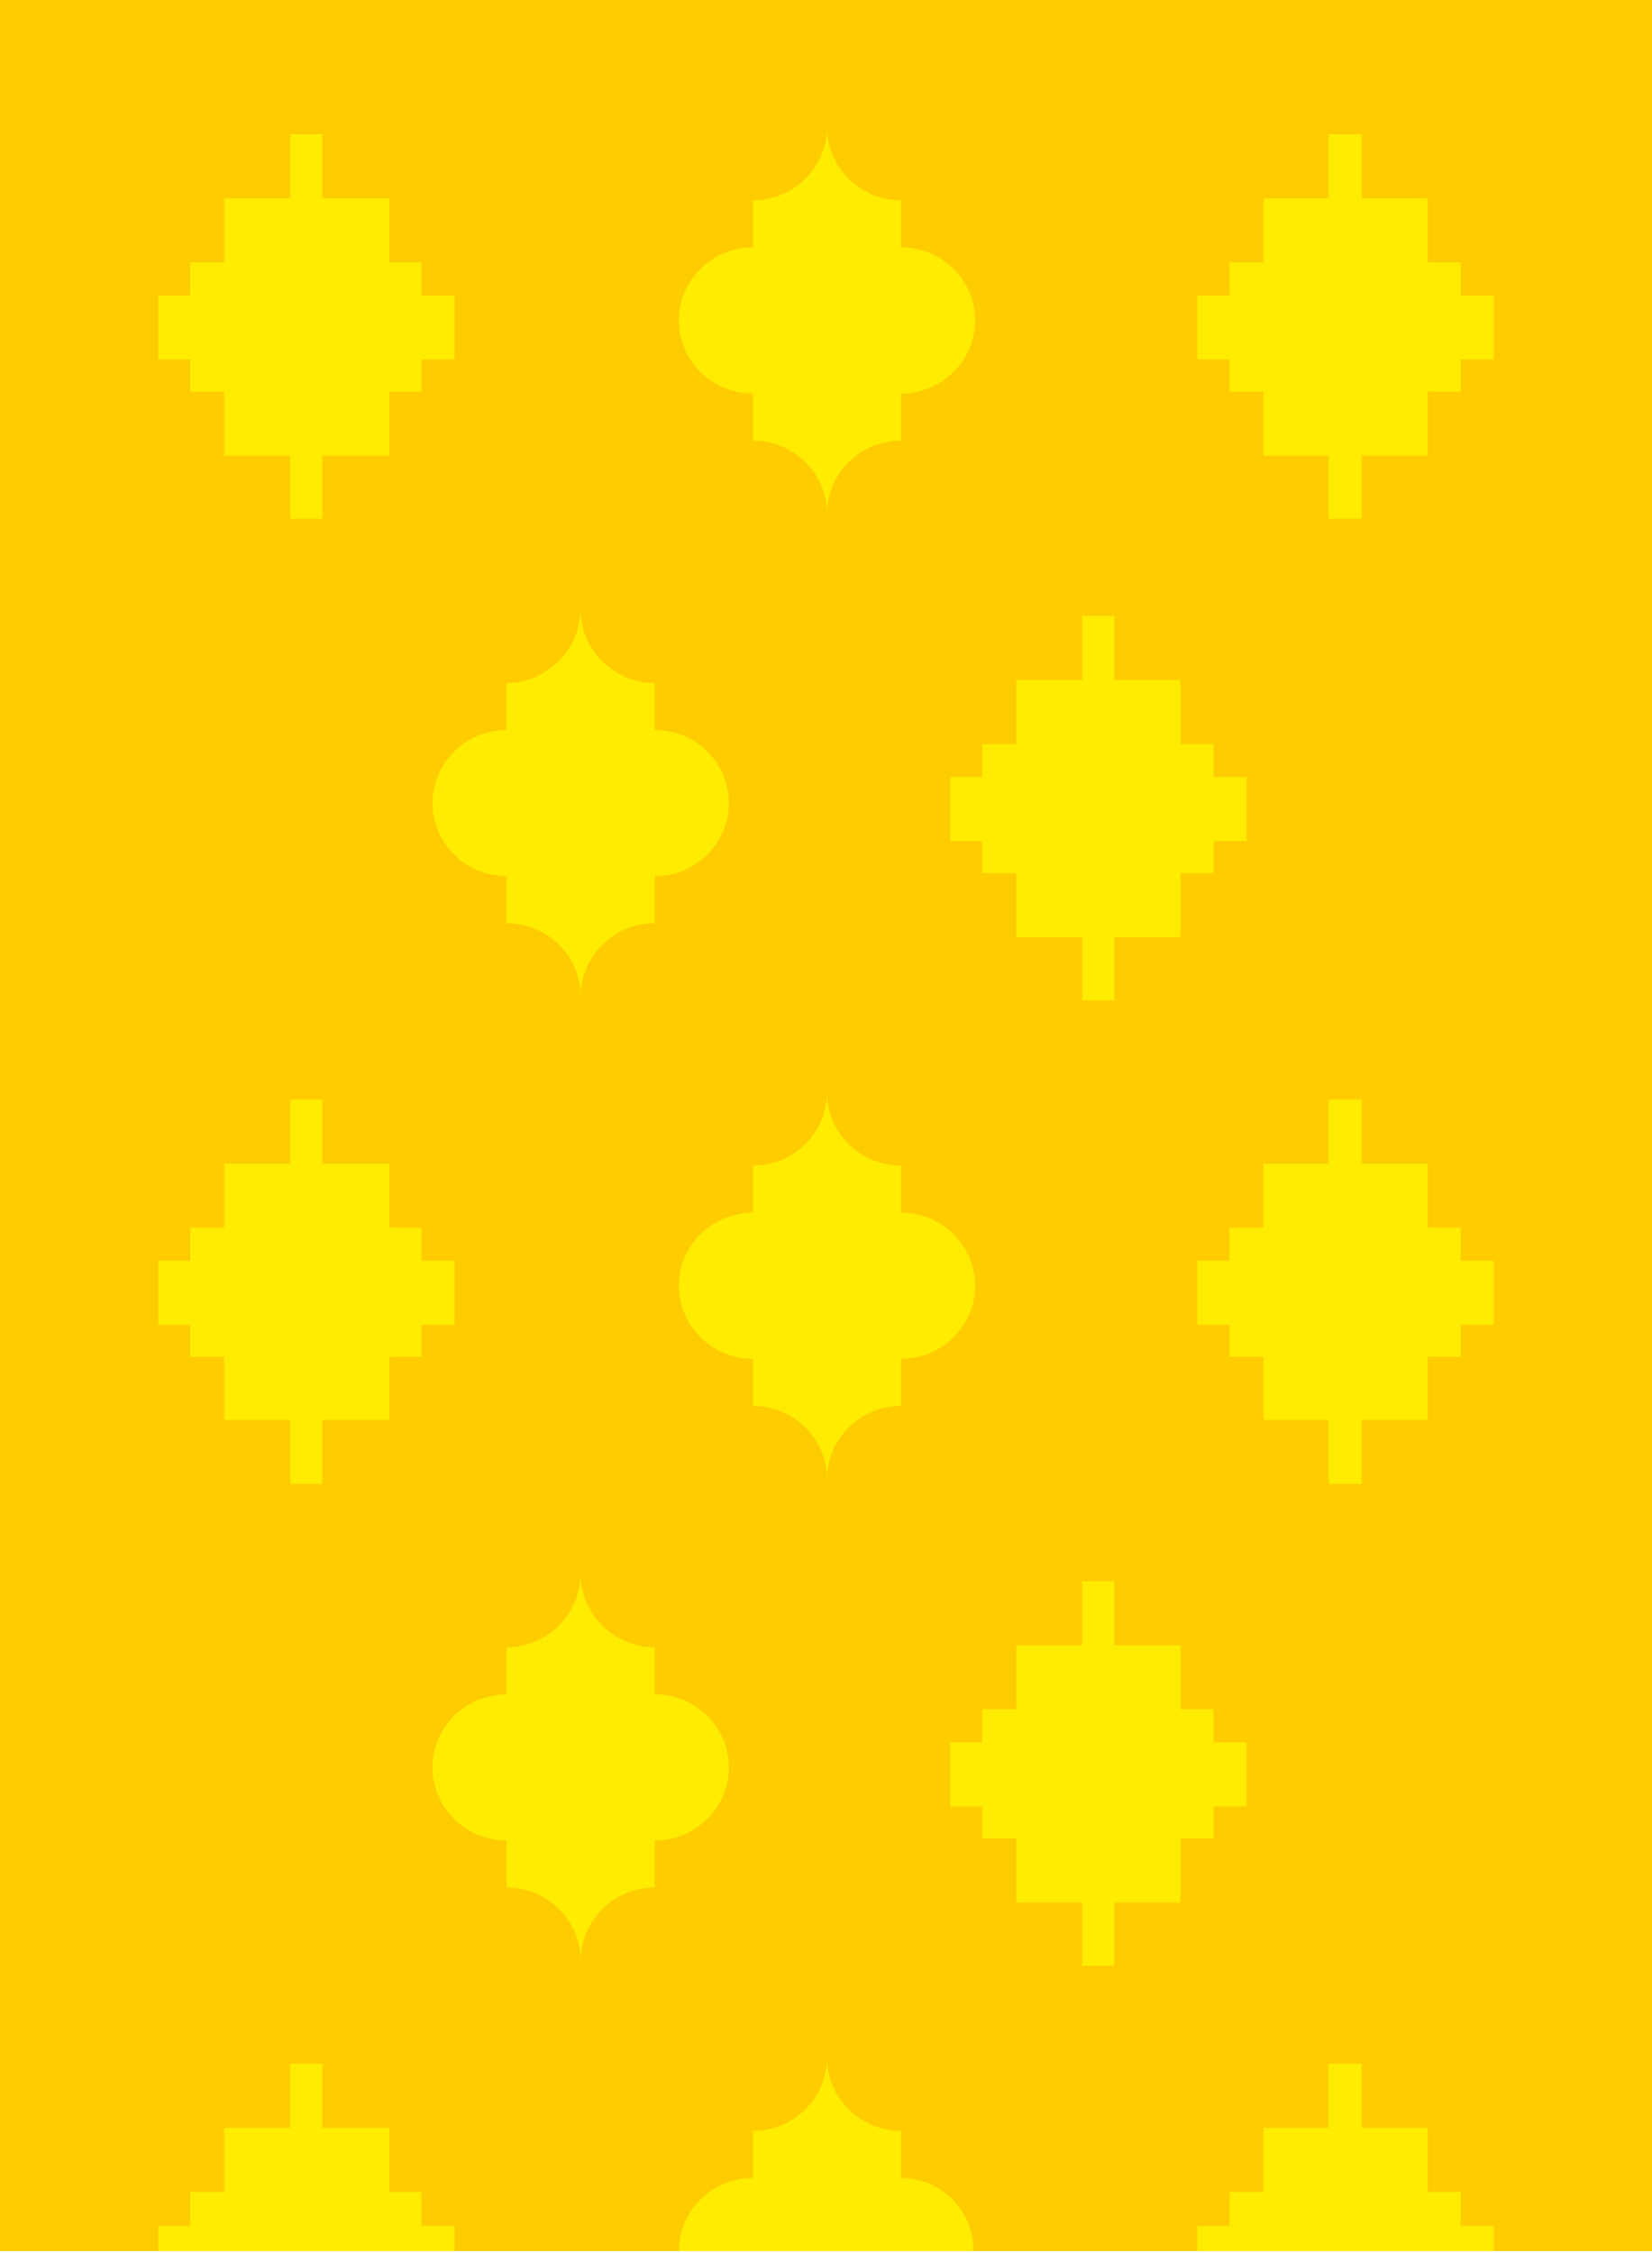
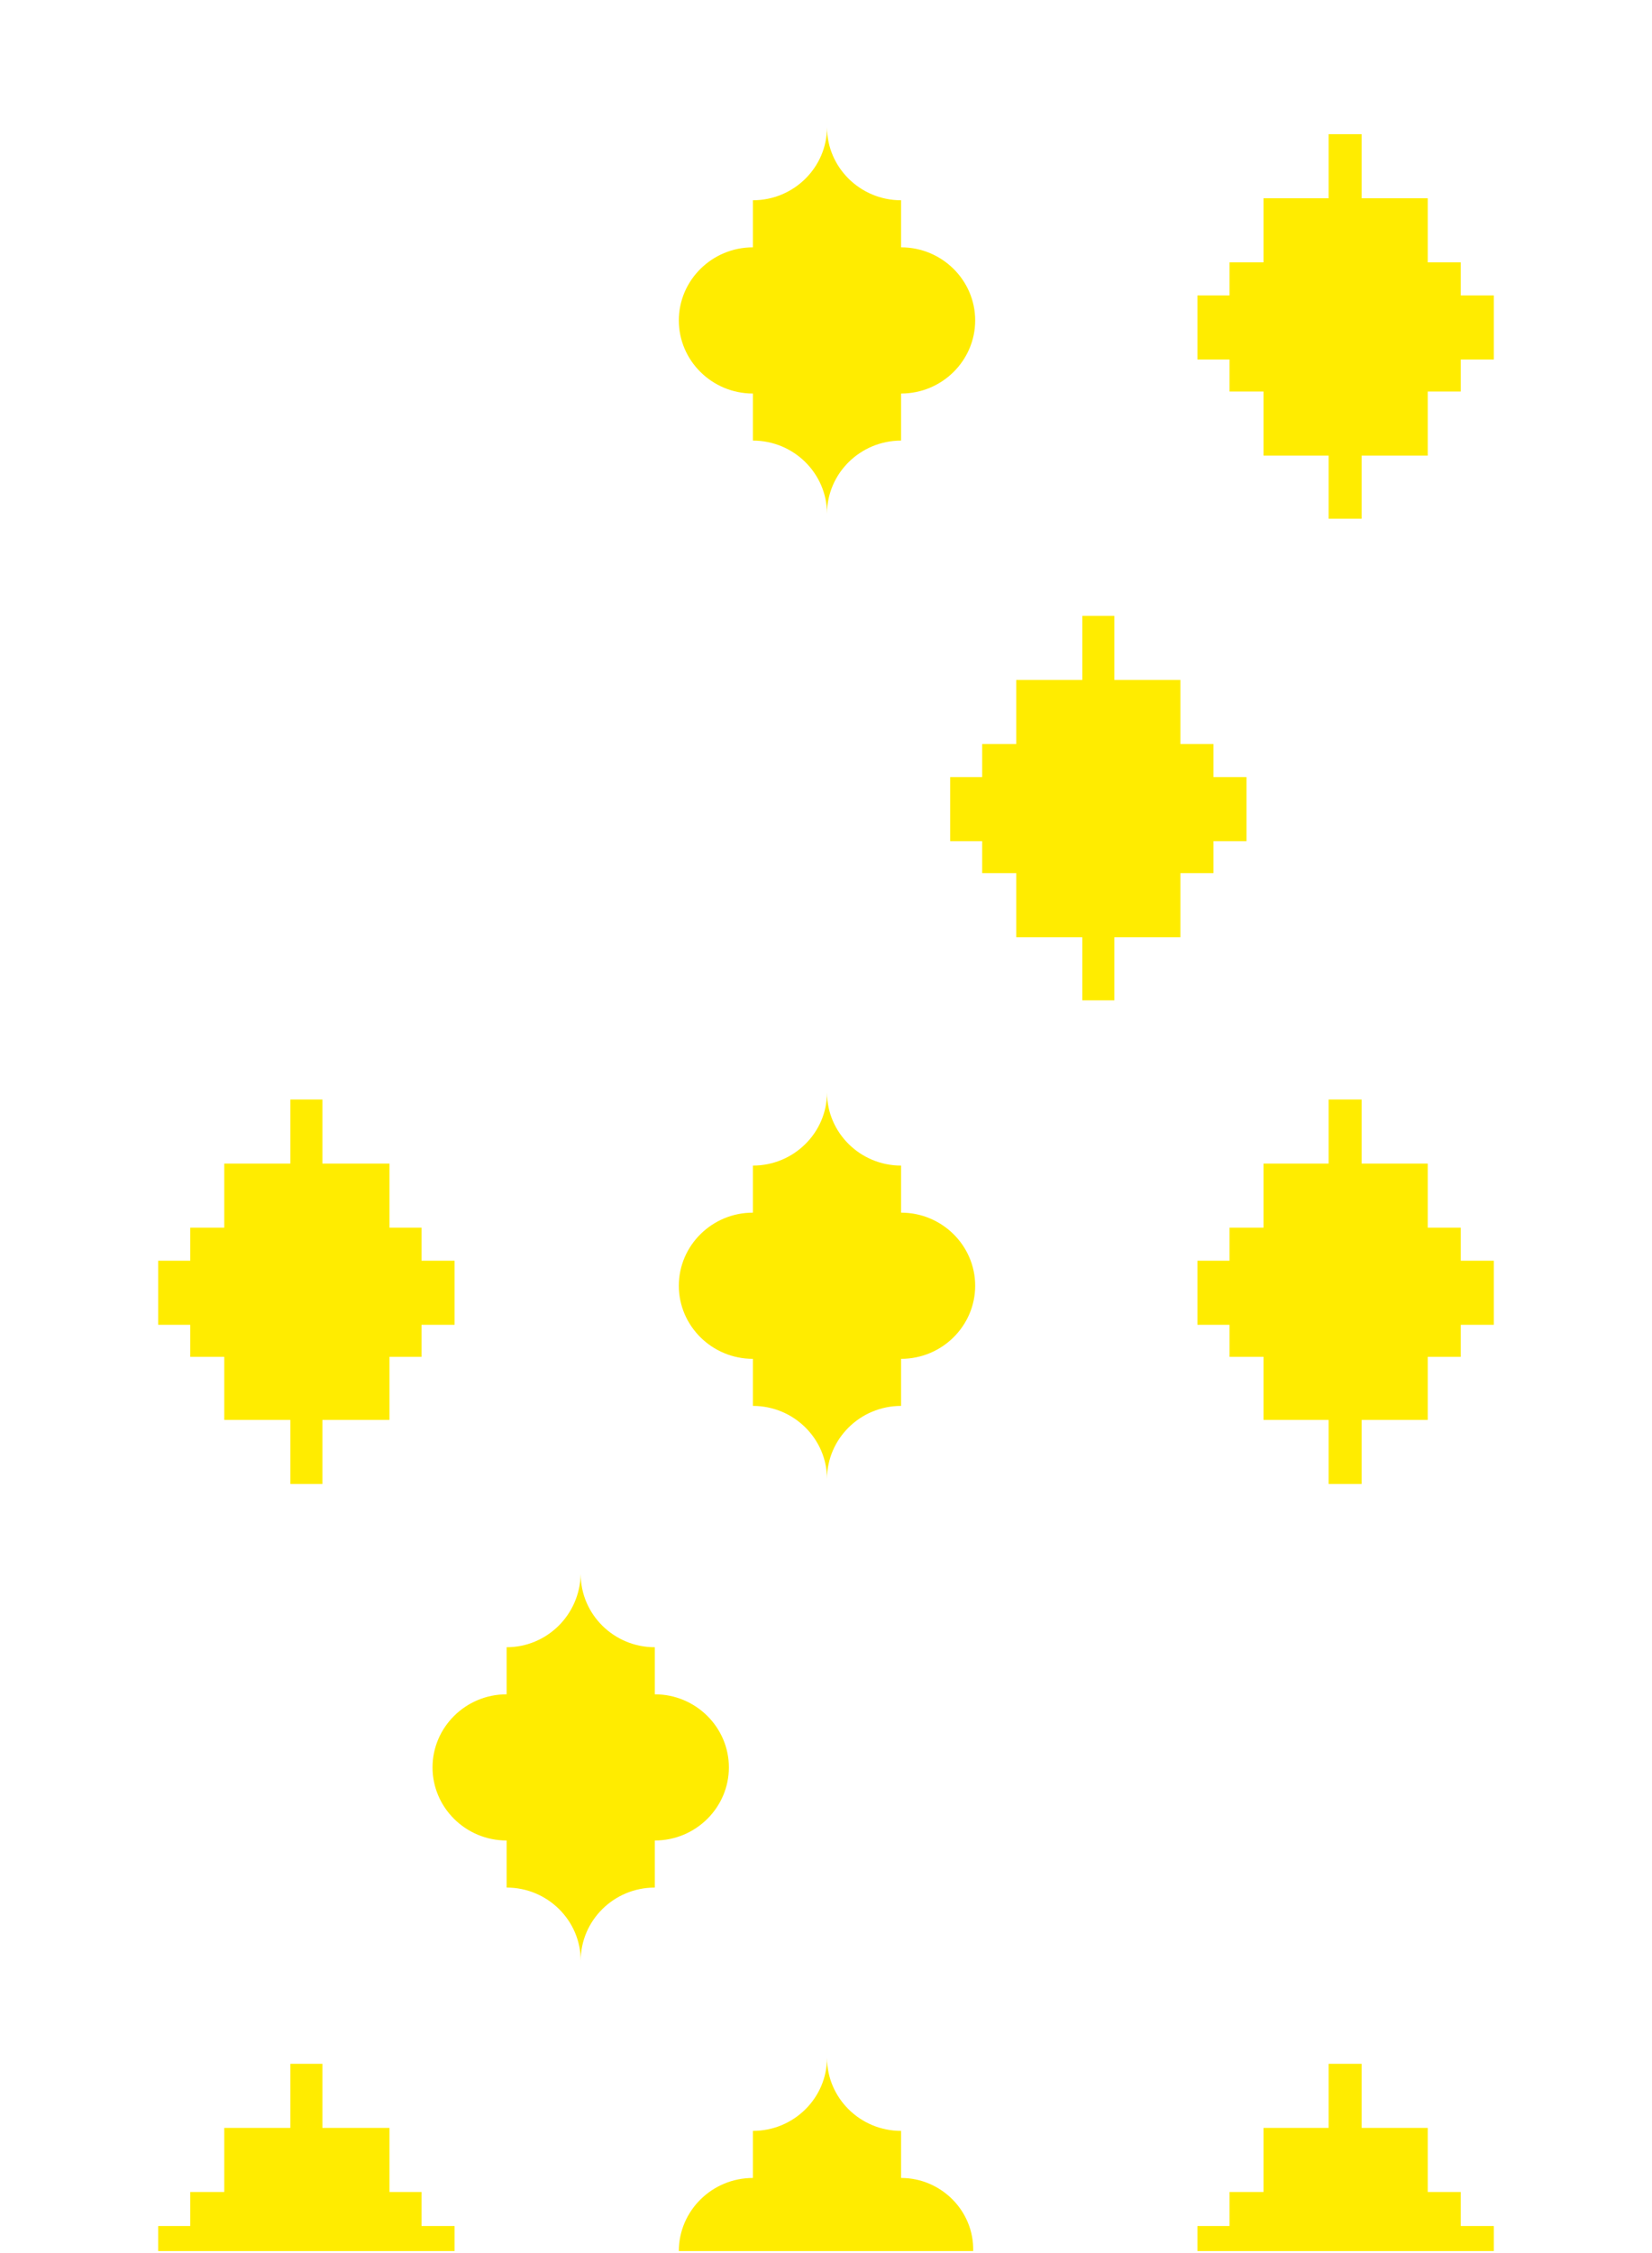
<svg xmlns="http://www.w3.org/2000/svg" version="1.1" id="Laag_1" x="0px" y="0px" viewBox="0 0 165 225" style="enable-background:new 0 0 165 225;" xml:space="preserve">
  <style type="text/css">
	.st0{fill:#FFCC00;}
	.st1{fill:#FFEC00;}
</style>
-   <rect class="st0" width="165" height="224.8" />
  <path class="st1" d="M90,217.5v-4.7c-4.1,0-7.4-3.3-7.4-7.3c0,4-3.3,7.3-7.4,7.3v4.7c-4.1,0-7.4,3.3-7.4,7.3h29.4  C97.3,220.8,94,217.5,90,217.5z" />
  <polygon class="st1" points="45.4,222.3 42.1,222.3 42.1,218.9 38.9,218.9 38.9,212.5 32.2,212.5 32.2,206.1 29,206.1 29,212.5   22.4,212.5 22.4,218.9 19,218.9 19,222.3 15.8,222.3 15.8,224.8 45.4,224.8 " />
  <polygon class="st1" points="149.2,222.3 145.9,222.3 145.9,218.9 142.6,218.9 142.6,212.5 136,212.5 136,206.1 132.7,206.1   132.7,212.5 126.2,212.5 126.2,218.9 122.8,218.9 122.8,222.3 119.6,222.3 119.6,224.8 149.2,224.8 " />
  <g>
    <path class="st1" d="M50.6,164.5v4.7c-4.1,0-7.4,3.3-7.4,7.3c0,4,3.3,7.3,7.4,7.3v4.7c4.1,0,7.4,3.3,7.4,7.3c0-4,3.3-7.3,7.4-7.3   v-4.7c4.1,0,7.4-3.3,7.4-7.3c0-4-3.3-7.3-7.4-7.3v-4.7c-4.1,0-7.4-3.3-7.4-7.3C57.9,161.3,54.6,164.5,50.6,164.5z" />
  </g>
-   <polygon class="st1" points="124.5,174 121.2,174 121.2,170.7 117.9,170.7 117.9,164.3 111.3,164.3 111.3,157.9 108.1,157.9   108.1,164.3 101.5,164.3 101.5,170.7 98.1,170.7 98.1,174 94.9,174 94.9,180.4 98.1,180.4 98.1,183.6 101.5,183.6 101.5,190   108.1,190 108.1,196.3 111.3,196.3 111.3,190 117.9,190 117.9,183.6 121.2,183.6 121.2,180.4 124.5,180.4 " />
  <g>
    <path class="st1" d="M75.2,116.4v4.7c-4.1,0-7.4,3.3-7.4,7.3c0,4,3.3,7.3,7.4,7.3v4.7c4.1,0,7.4,3.3,7.4,7.3c0-4,3.3-7.3,7.4-7.3   v-4.7c4.1,0,7.4-3.3,7.4-7.3c0-4-3.3-7.3-7.4-7.3v-4.7c-4.1,0-7.4-3.3-7.4-7.3C82.6,113.1,79.3,116.4,75.2,116.4z" />
    <polygon class="st1" points="45.4,125.9 42.1,125.9 42.1,122.6 38.9,122.6 38.9,116.2 32.2,116.2 32.2,109.8 29,109.8 29,116.2    22.4,116.2 22.4,122.6 19,122.6 19,125.9 15.8,125.9 15.8,132.3 19,132.3 19,135.5 22.4,135.5 22.4,141.8 29,141.8 29,148.2    32.2,148.2 32.2,141.8 38.9,141.8 38.9,135.5 42.1,135.5 42.1,132.3 45.4,132.3  " />
  </g>
  <polygon class="st1" points="149.2,125.9 145.9,125.9 145.9,122.6 142.6,122.6 142.6,116.2 136,116.2 136,109.8 132.7,109.8   132.7,116.2 126.2,116.2 126.2,122.6 122.8,122.6 122.8,125.9 119.6,125.9 119.6,132.3 122.8,132.3 122.8,135.5 126.2,135.5   126.2,141.8 132.7,141.8 132.7,148.2 136,148.2 136,141.8 142.6,141.8 142.6,135.5 145.9,135.5 145.9,132.3 149.2,132.3 " />
  <g>
-     <path class="st1" d="M50.6,68.2v4.7c-4.1,0-7.4,3.3-7.4,7.3c0,4,3.3,7.3,7.4,7.3v4.7c4.1,0,7.4,3.3,7.4,7.3c0-4,3.3-7.3,7.4-7.3   v-4.7c4.1,0,7.4-3.3,7.4-7.3c0-4-3.3-7.3-7.4-7.3v-4.7c-4.1,0-7.4-3.3-7.4-7.3C57.9,64.9,54.6,68.2,50.6,68.2z" />
-   </g>
+     </g>
  <polygon class="st1" points="124.5,77.6 121.2,77.6 121.2,74.3 117.9,74.3 117.9,67.9 111.3,67.9 111.3,61.5 108.1,61.5 108.1,67.9   101.5,67.9 101.5,74.3 98.1,74.3 98.1,77.6 94.9,77.6 94.9,84 98.1,84 98.1,87.2 101.5,87.2 101.5,93.6 108.1,93.6 108.1,99.9   111.3,99.9 111.3,93.6 117.9,93.6 117.9,87.2 121.2,87.2 121.2,84 124.5,84 " />
  <g>
    <path class="st1" d="M75.2,20v4.7c-4.1,0-7.4,3.3-7.4,7.3c0,4,3.3,7.3,7.4,7.3v4.7c4.1,0,7.4,3.3,7.4,7.3c0-4,3.3-7.3,7.4-7.3v-4.7   c4.1,0,7.4-3.3,7.4-7.3c0-4-3.3-7.3-7.4-7.3V20c-4.1,0-7.4-3.3-7.4-7.3C82.6,16.7,79.3,20,75.2,20z" />
-     <polygon class="st1" points="45.4,29.5 42.1,29.5 42.1,26.2 38.9,26.2 38.9,19.8 32.2,19.8 32.2,13.4 29,13.4 29,19.8 22.4,19.8    22.4,26.2 19,26.2 19,29.5 15.8,29.5 15.8,35.9 19,35.9 19,39.1 22.4,39.1 22.4,45.5 29,45.5 29,51.8 32.2,51.8 32.2,45.5    38.9,45.5 38.9,39.1 42.1,39.1 42.1,35.9 45.4,35.9  " />
  </g>
  <polygon class="st1" points="149.2,29.5 145.9,29.5 145.9,26.2 142.6,26.2 142.6,19.8 136,19.8 136,13.4 132.7,13.4 132.7,19.8   126.2,19.8 126.2,26.2 122.8,26.2 122.8,29.5 119.6,29.5 119.6,35.9 122.8,35.9 122.8,39.1 126.2,39.1 126.2,45.5 132.7,45.5   132.7,51.8 136,51.8 136,45.5 142.6,45.5 142.6,39.1 145.9,39.1 145.9,35.9 149.2,35.9 " />
</svg>